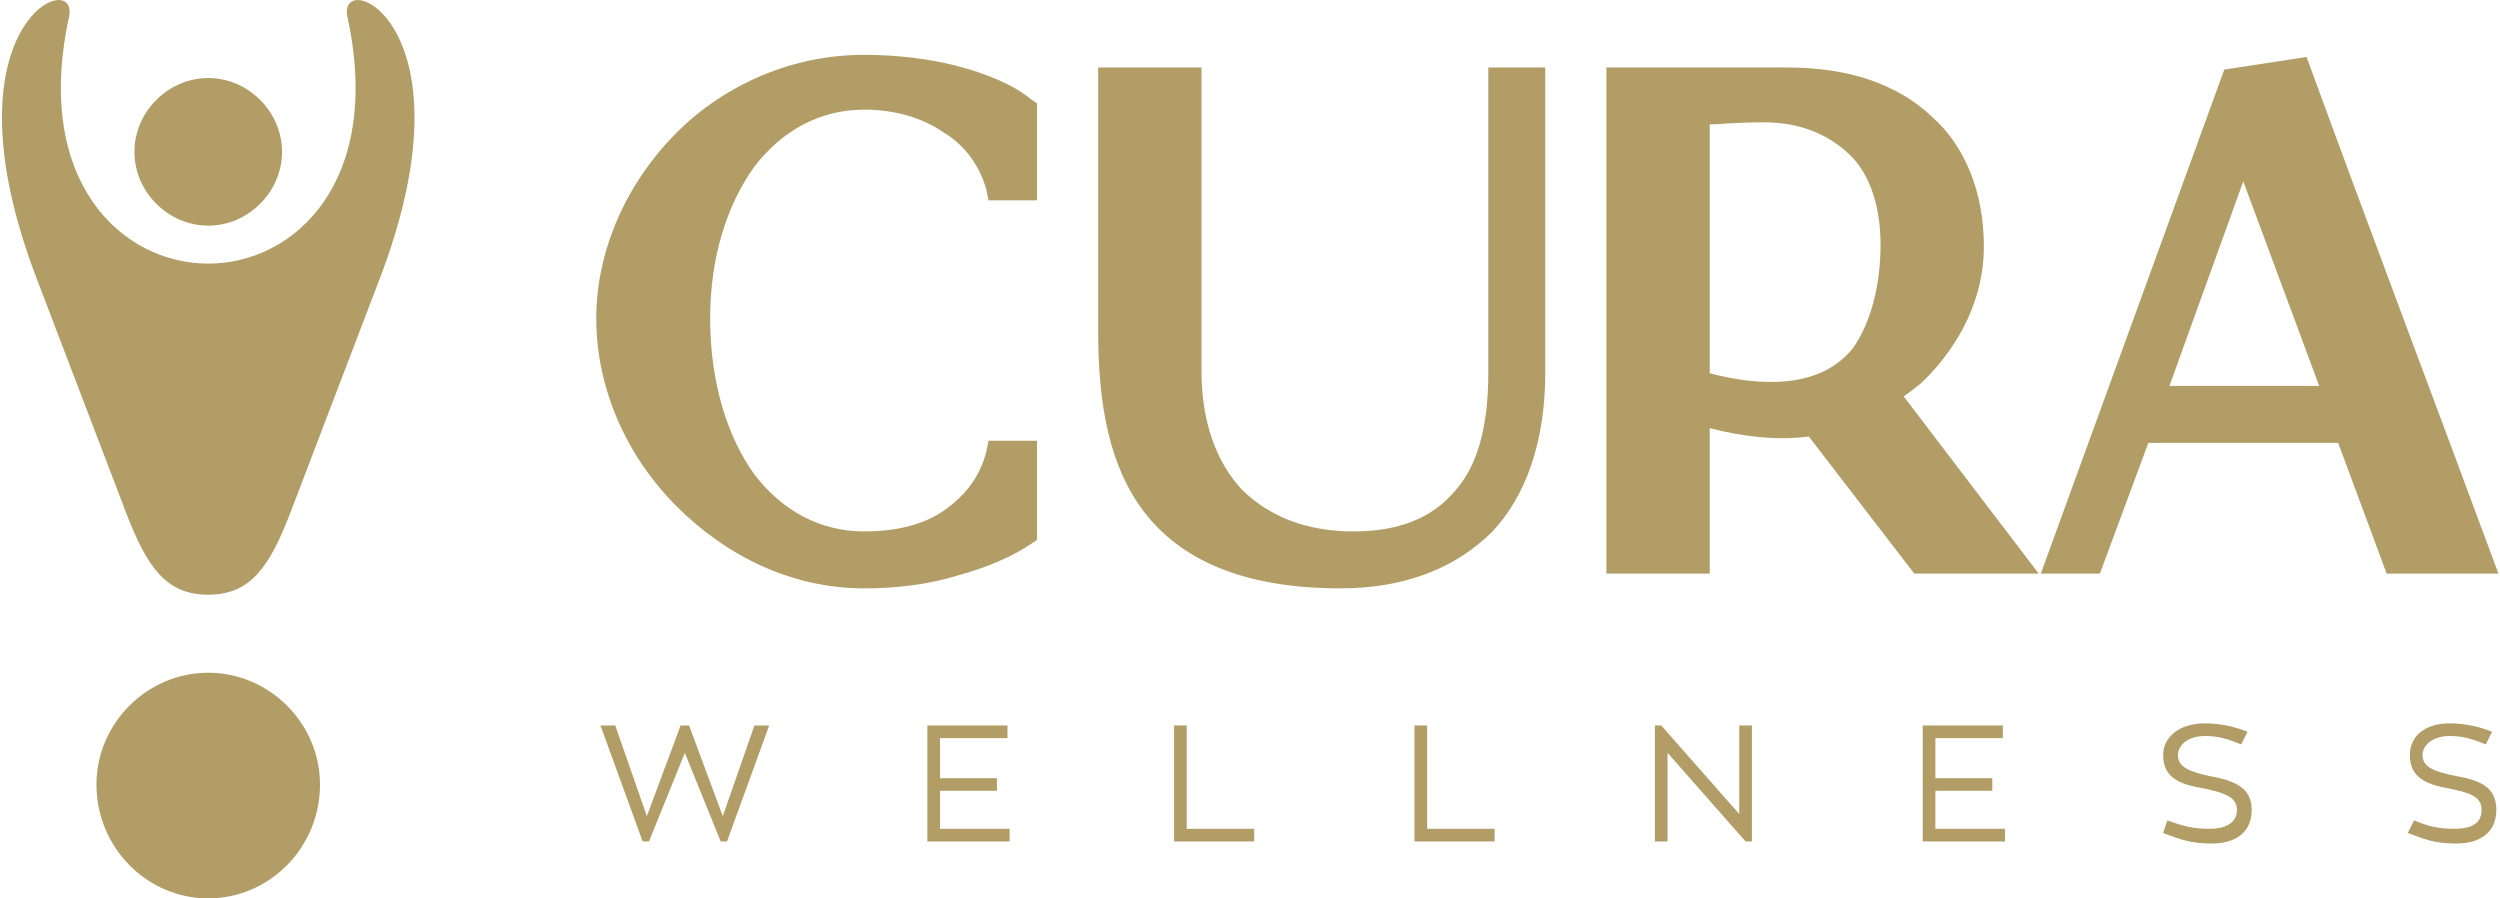
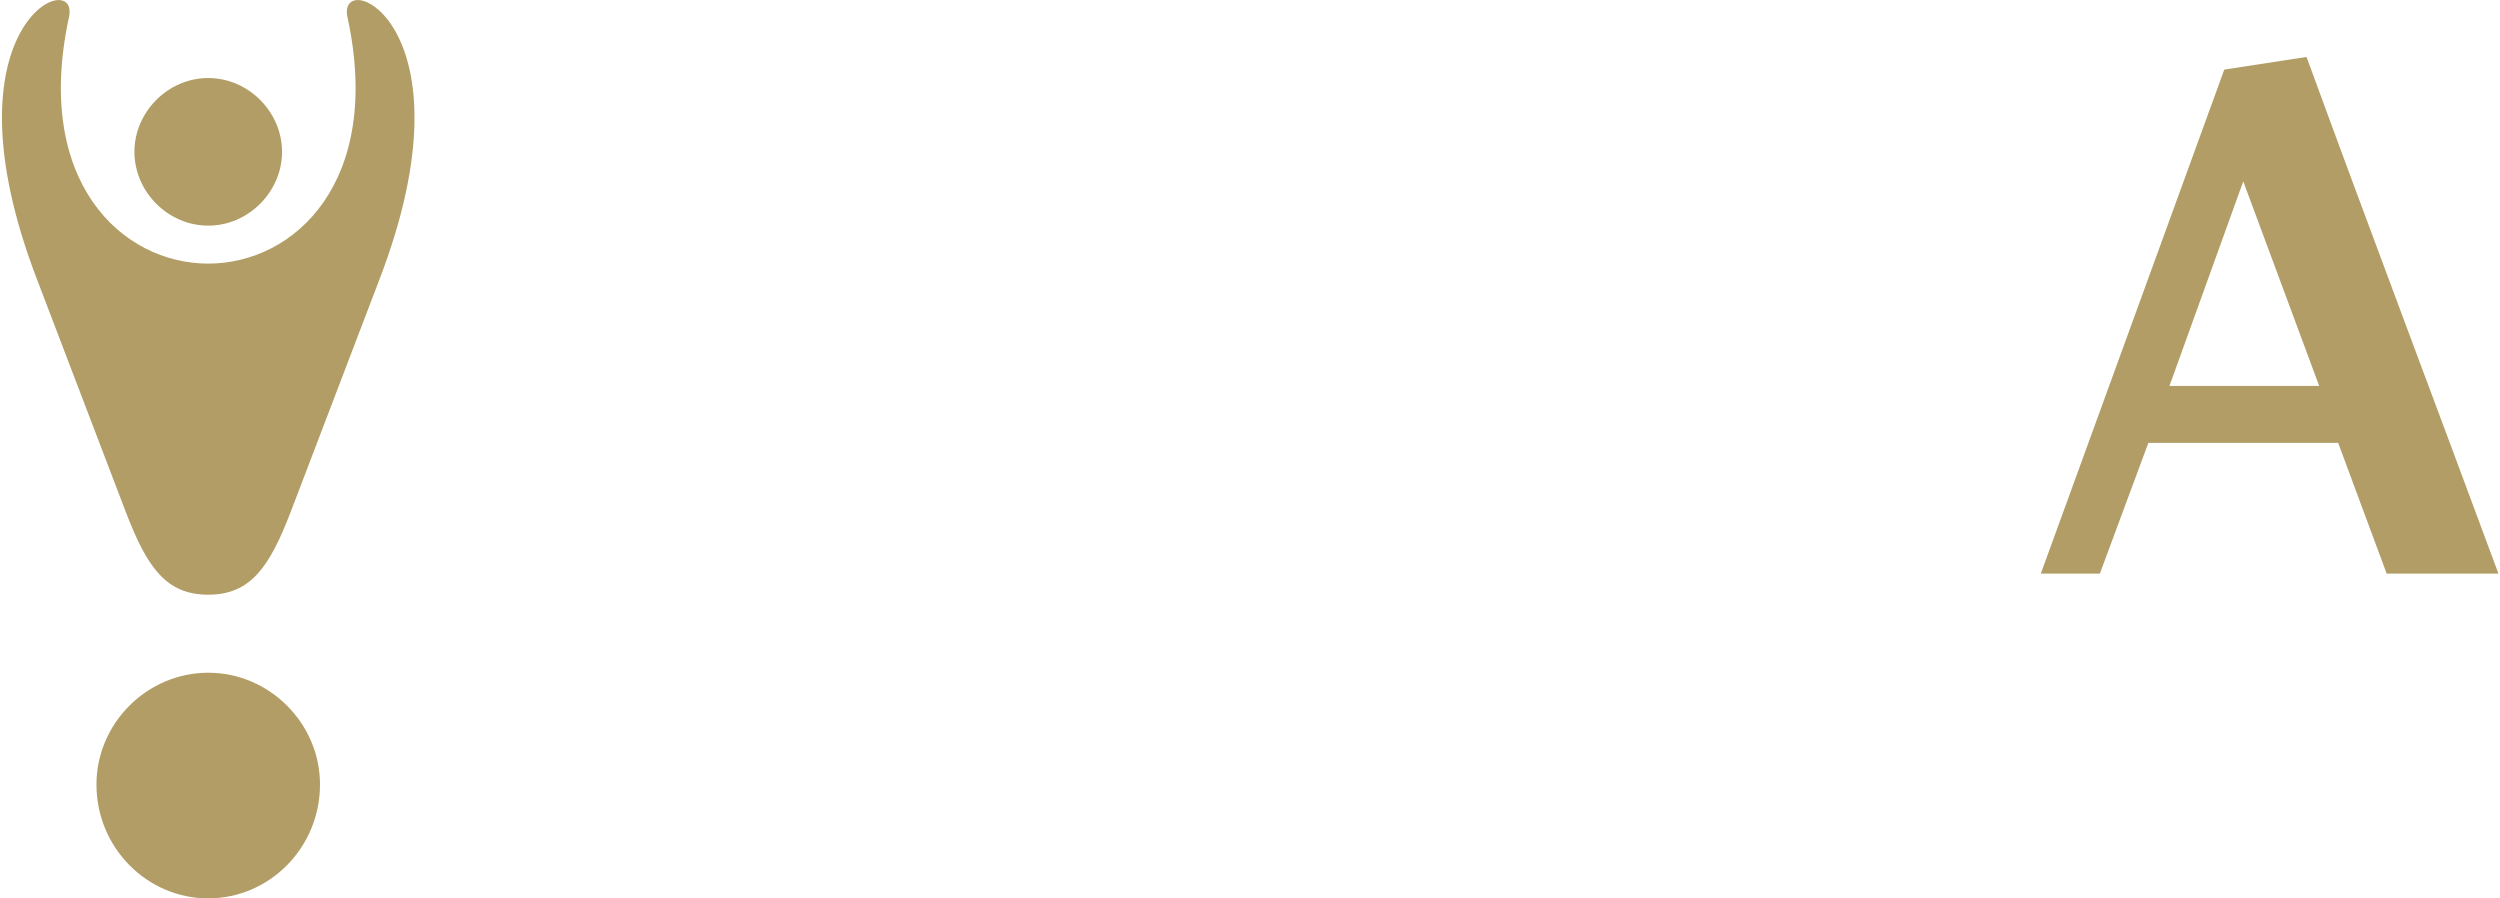
<svg xmlns="http://www.w3.org/2000/svg" xml:space="preserve" width="78.662mm" height="28.267mm" version="1.1" style="shape-rendering:geometricPrecision; text-rendering:geometricPrecision; image-rendering:optimizeQuality; fill-rule:evenodd; clip-rule:evenodd" viewBox="0 0 1184 426">
  <g>
    <g id="_1753228091520">
      <path fill="#b19d65" d="M98 319c29,0 53,24 53,53 0,30 -24,54 -53,54 -29,0 -53,-24 -53,-54 0,-29 24,-53 53,-53zm0 -282c-19,0 -35,16 -35,35 0,19 16,35 35,35 19,0 35,-16 35,-35 0,-19 -16,-35 -35,-35zm-39 206c10,26 19,39 39,39 20,0 29,-13 39,-39l42 -110c47,-122 -20,-149 -15,-125 17,78 -25,117 -66,117 -41,0 -83,-39 -66,-117 5,-24 -62,3 -15,125l42 110z" />
      <g>
-         <path fill="#b19d65" fill-rule="nonzero" d="M453 273c-13,4 -28,6 -44,6 -34,0 -65,-15 -89,-39 -23,-23 -38,-55 -38,-89 0,-33 15,-65 38,-88 23,-23 55,-37 89,-37 16,0 31,2 43,5 16,4 29,10 36,16l3 2 0 46 -23 0 -1 -5c-3,-11 -10,-21 -20,-27 -10,-7 -23,-11 -38,-11 -21,0 -39,10 -52,27 -13,18 -21,43 -21,72 0,30 8,56 21,74 13,17 31,27 52,27 15,0 28,-3 38,-10 10,-7 17,-16 20,-28l1 -5 23 0 0 47 -3 2c-7,5 -20,11 -35,15z" />
-         <path fill="#b19d65" fill-rule="nonzero" d="M705 177l0 -145 27 0 0 145c0,32 -9,58 -25,75 -17,17 -41,27 -72,27 -47,0 -76,-14 -93,-36 -17,-22 -22,-52 -22,-86l0 -125 49 0 0 144c0,24 7,43 19,56 13,13 31,20 53,20 21,0 37,-6 48,-19 11,-12 16,-31 16,-56z" />
-         <path fill="#b19d65" fill-rule="nonzero" d="M878 165c9,-13 13,-31 13,-49 0,-18 -5,-33 -14,-42 -10,-10 -24,-16 -41,-16 -14,0 -22,1 -26,1l0 118c23,6 52,8 68,-12zm-111 -133l80 0c29,0 52,8 68,23 16,14 25,36 25,62 0,24 -11,46 -28,63 -3,3 -6,5 -10,8l64 84 -13 0 -46 0 -50 -65c-15,2 -32,0 -47,-4l0 69 -49 0 0 -240 6 0z" />
        <path fill="#b19d65" fill-rule="nonzero" d="M1063 86l-35 97 71 0 -36 -97zm112 186l-44 0 -23 -62 -90 0 -23 62 -28 0 87 -239 39 -6c30,82 61,164 91,245l-9 0z" />
      </g>
-       <path fill="#b19d65" fill-rule="nonzero" d="M357 344l-15 43 -16 -43 -4 0 -16 43 -15 -43 -7 0 20 55 3 0 17 -42 17 42 3 0 20 -55 -7 0zm82 55l39 0 0 -6 -33 0 0 -18 27 0 0 -6 -27 0 0 -19 32 0 0 -6 -38 0 0 55zm117 0l38 0 0 -6 -32 0 0 -49 -6 0 0 55zm114 0l38 0 0 -6 -32 0 0 -49 -6 0 0 55zm154 -55l0 42 -37 -42 -3 0 0 55 6 0 0 -42 37 42 3 0 0 -55 -6 0zm87 55l39 0 0 -6 -33 0 0 -18 27 0 0 -6 -27 0 0 -19 32 0 0 -6 -38 0 0 55zm137 1c11,0 19,-5 19,-16 0,-11 -9,-14 -20,-16 -9,-2 -15,-4 -15,-10 0,-4 4,-9 13,-9 7,0 12,2 17,4l3 -6c-5,-2 -12,-4 -20,-4 -13,0 -20,7 -20,15 0,11 8,14 20,16 9,2 15,4 15,10 0,6 -5,9 -13,9 -7,0 -12,-1 -20,-4l-2 6c8,3 13,5 23,5zm116 0c11,0 19,-5 19,-16 0,-11 -8,-14 -19,-16 -10,-2 -16,-4 -16,-10 0,-4 4,-9 13,-9 7,0 12,2 17,4l3 -6c-5,-2 -12,-4 -20,-4 -13,0 -19,7 -19,15 0,11 8,14 19,16 10,2 15,4 15,10 0,6 -4,9 -13,9 -7,0 -12,-1 -19,-4l-3 6c8,3 13,5 23,5z" />
    </g>
  </g>
</svg>